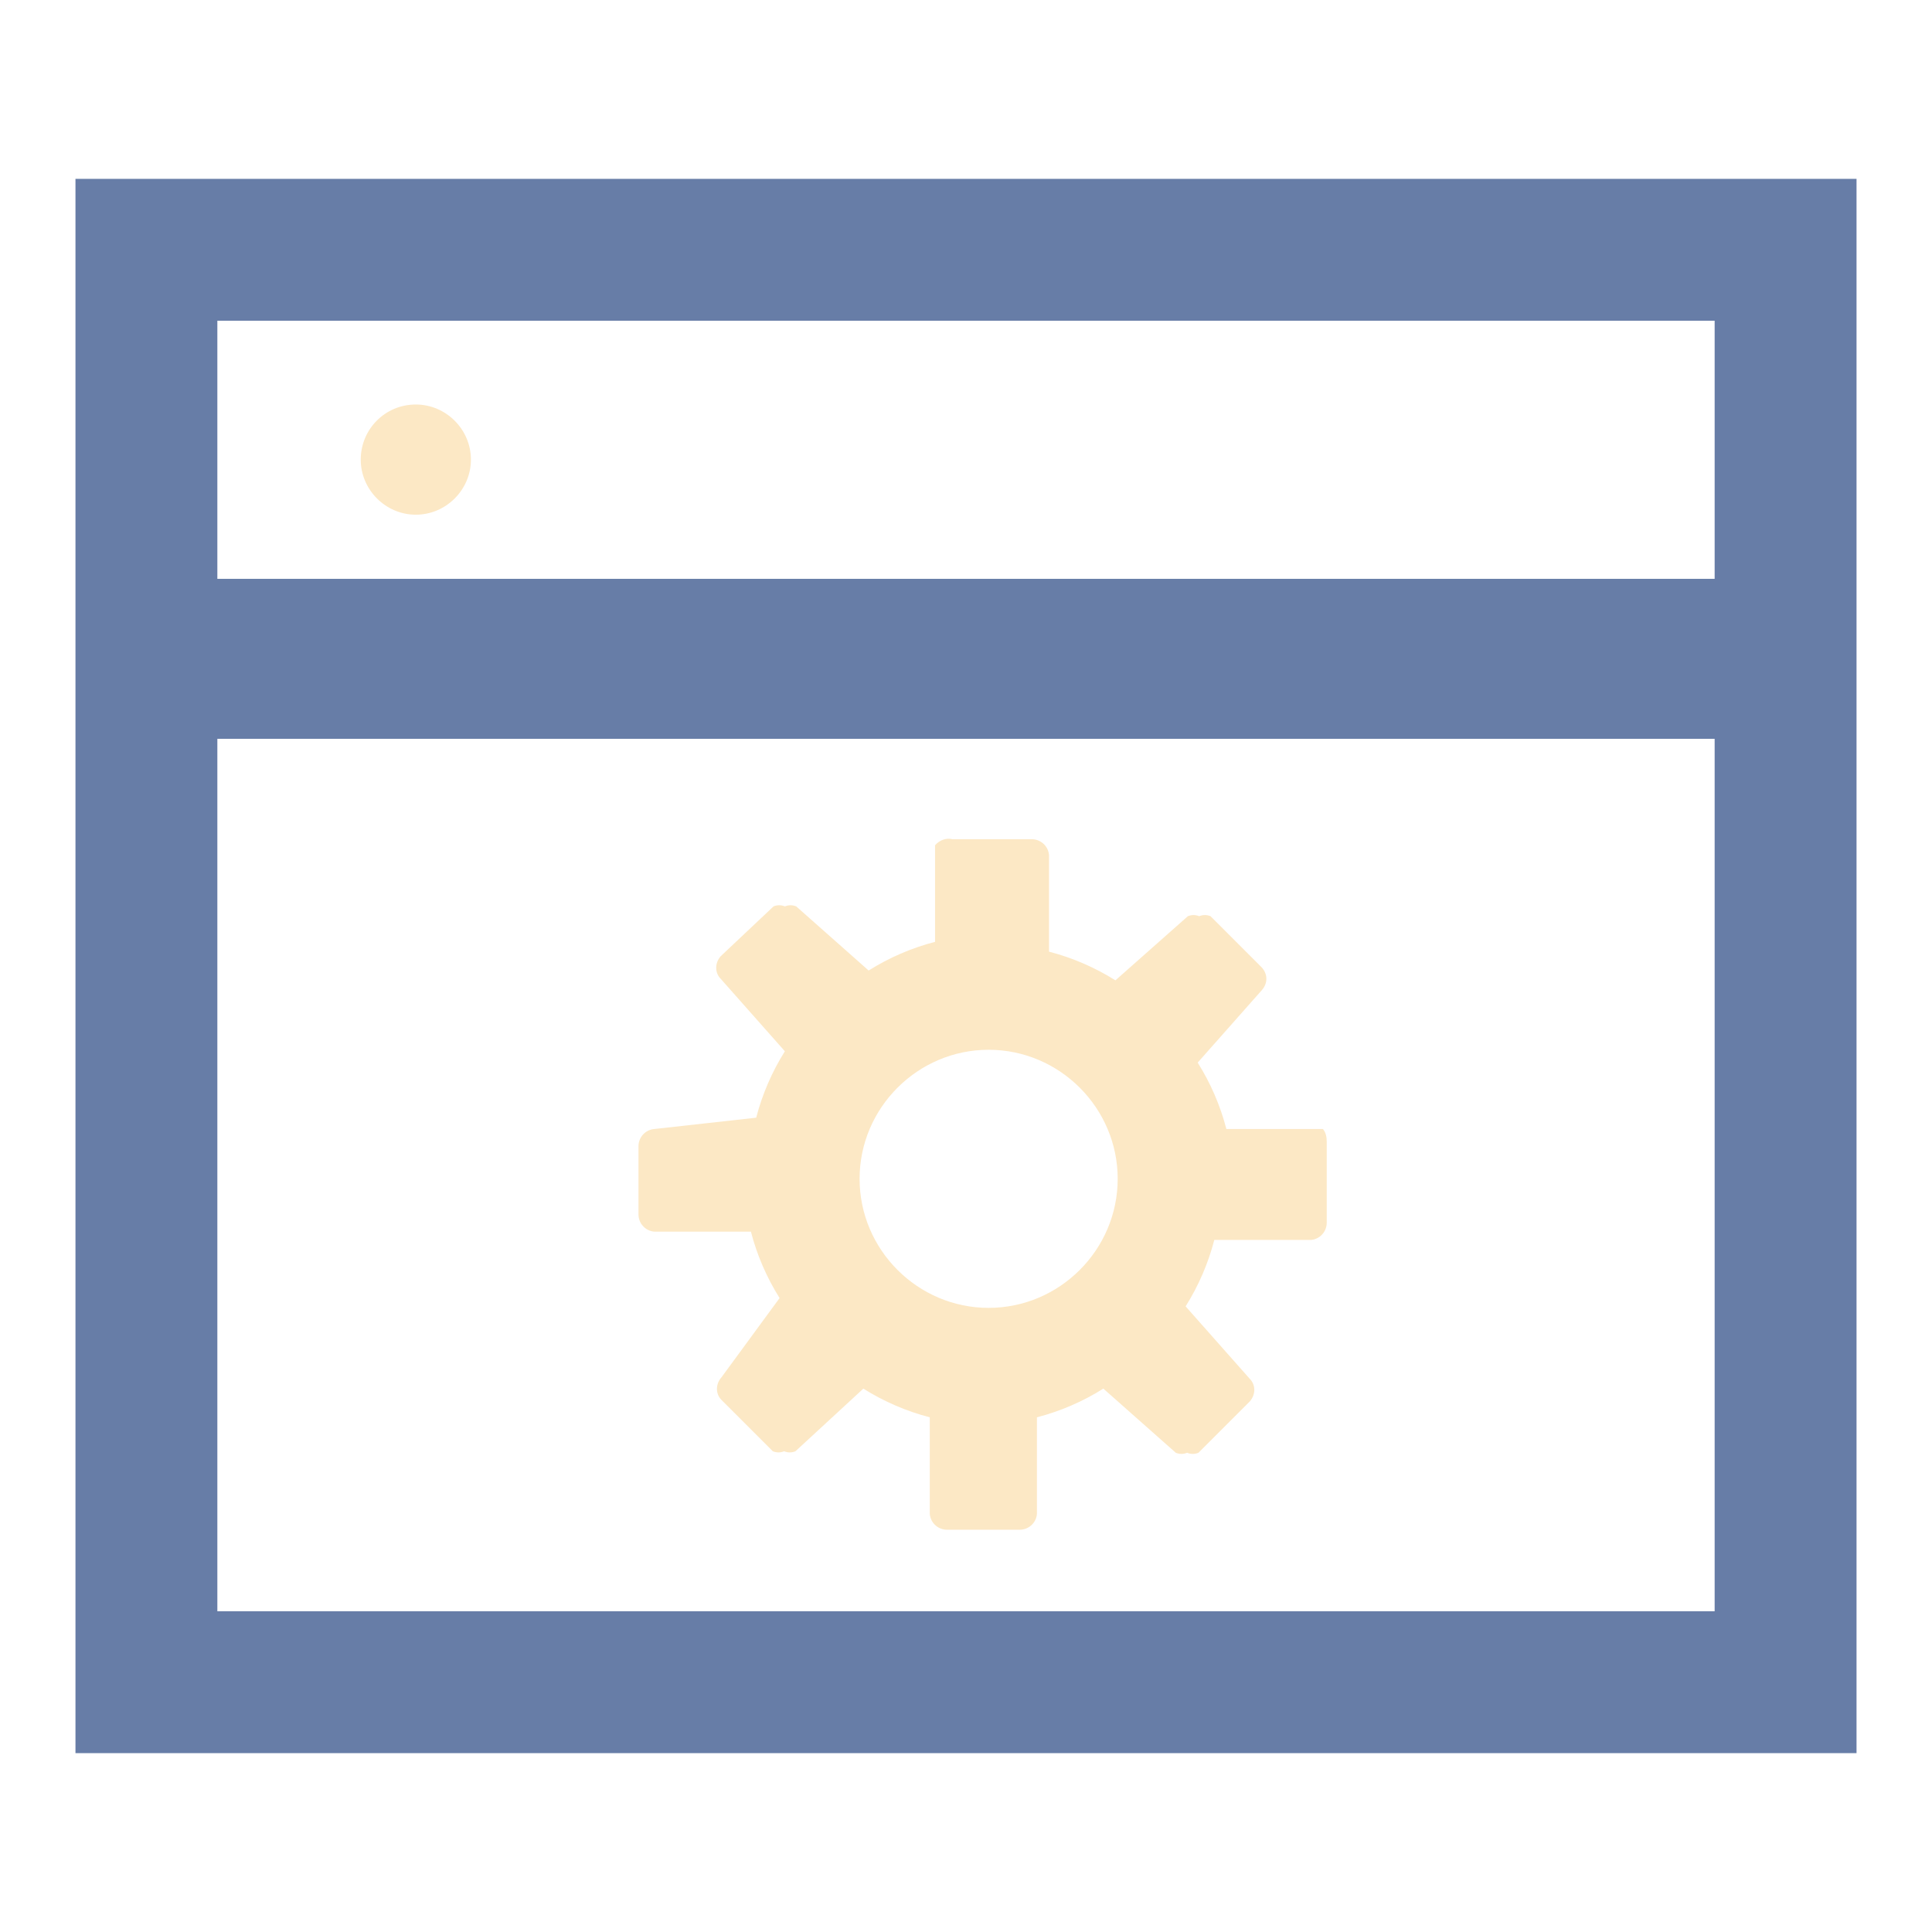
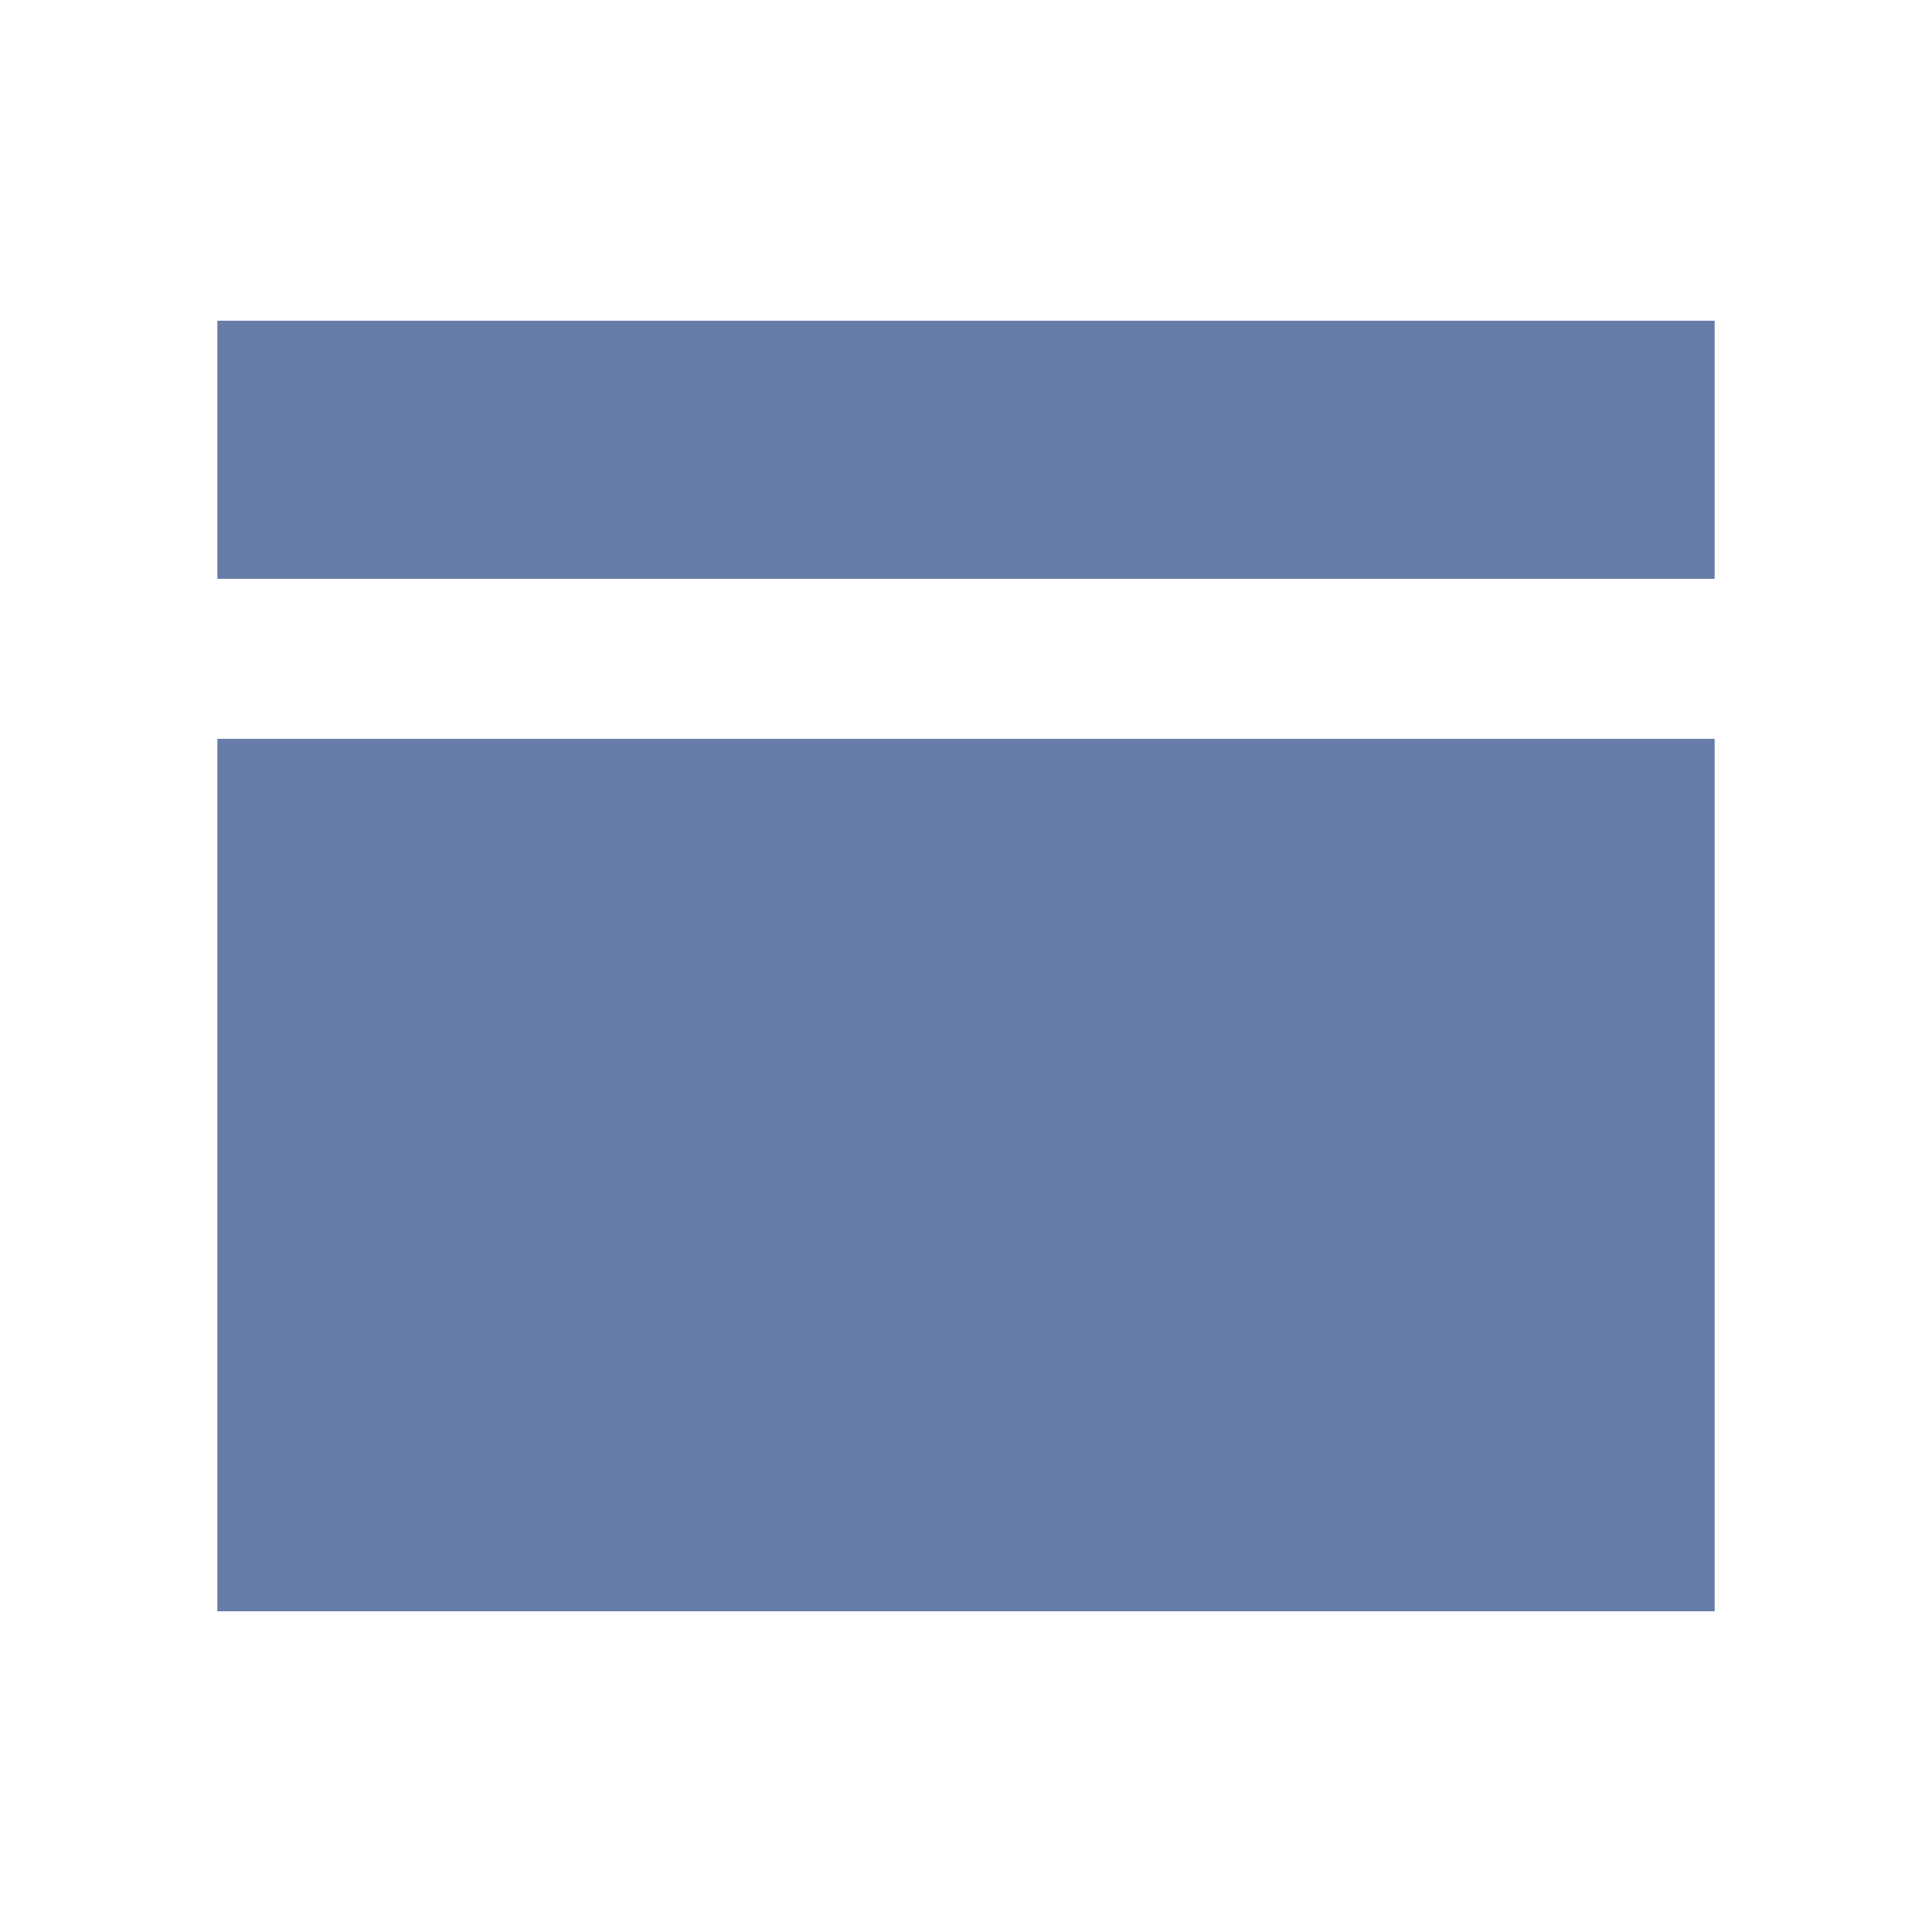
<svg xmlns="http://www.w3.org/2000/svg" version="1.1" x="0px" y="0px" viewBox="0 0 256 256" enable-background="new 0 0 256 256" xml:space="preserve">
  <g>
-     <path fill="#677da7" d="M10,23.7v208.6h236V23.7H10z M227.2,213.5H28.8V97.9h198.4V213.5z M28.8,76.7V42.5h198.4v34.2H28.8z" />
-     <path fill="#fce8c5" d="M47.8,60.9c0,4,3.3,7.3,7.3,7.3c4,0,7.3-3.3,7.3-7.3c0,0,0,0,0,0c0-4-3.3-7.3-7.3-7.3 C51,53.6,47.8,56.9,47.8,60.9z" />
-     <path fill="#fce8c5" d="M175.3,149.6h-12.8c-0.8-3.1-2.1-6.1-3.8-8.8l8.5-9.6c0.8-0.9,0.8-2.1,0-3l-6.8-6.8c-0.5-0.2-1-0.2-1.5,0 c-0.5-0.2-1-0.2-1.5,0l-9.6,8.5c-2.7-1.7-5.7-3-8.8-3.8v-12.8c-0.1-1.2-1.1-2.1-2.3-2.1h-10.5c-0.8-0.2-1.7,0.1-2.3,0.8v12.8 c-3.1,0.8-6.1,2.1-8.8,3.8l-9.6-8.5c-0.5-0.2-1-0.2-1.5,0c-0.5-0.2-1-0.2-1.5,0l-7,6.6c-0.8,0.9-0.8,2.2,0,3l8.5,9.6 c-1.7,2.7-3,5.7-3.8,8.8l-13.5,1.5c-1.2,0.1-2.1,1.1-2.1,2.3v9c0,1.2,0.9,2.2,2.1,2.3h12.8c0.8,3.1,2.1,6.1,3.8,8.8l-7.7,10.5 c-0.8,0.9-0.8,2.2,0,3l6.8,6.8c0.5,0.2,1,0.2,1.5,0c0.5,0.2,1,0.2,1.5,0l9-8.3c2.7,1.7,5.7,3,8.8,3.8v12.8c0.1,1.2,1.1,2.1,2.3,2.1 h9.6c1.2,0,2.2-0.9,2.3-2.1v-12.8c3.1-0.8,6.1-2.1,8.8-3.8l9.6,8.5c0.5,0.2,1,0.2,1.5,0c0.5,0.2,1,0.2,1.5,0l6.8-6.8 c0.8-0.9,0.8-2.2,0-3l-8.5-9.6c1.7-2.7,3-5.7,3.8-8.8h12.8c1.2-0.1,2.1-1.1,2.1-2.3v-10.7C175.8,150.7,175.7,150.1,175.3,149.6 L175.3,149.6z M131,173.3c-9.4,0-17.1-7.7-17.1-17.1s7.7-17.1,17.1-17.1c9.4,0,17.1,7.7,17.1,17.1l0,0 C148.1,165.6,140.4,173.3,131,173.3z" />
+     <path fill="#677da7" d="M10,23.7v208.6V23.7H10z M227.2,213.5H28.8V97.9h198.4V213.5z M28.8,76.7V42.5h198.4v34.2H28.8z" />
  </g>
</svg>